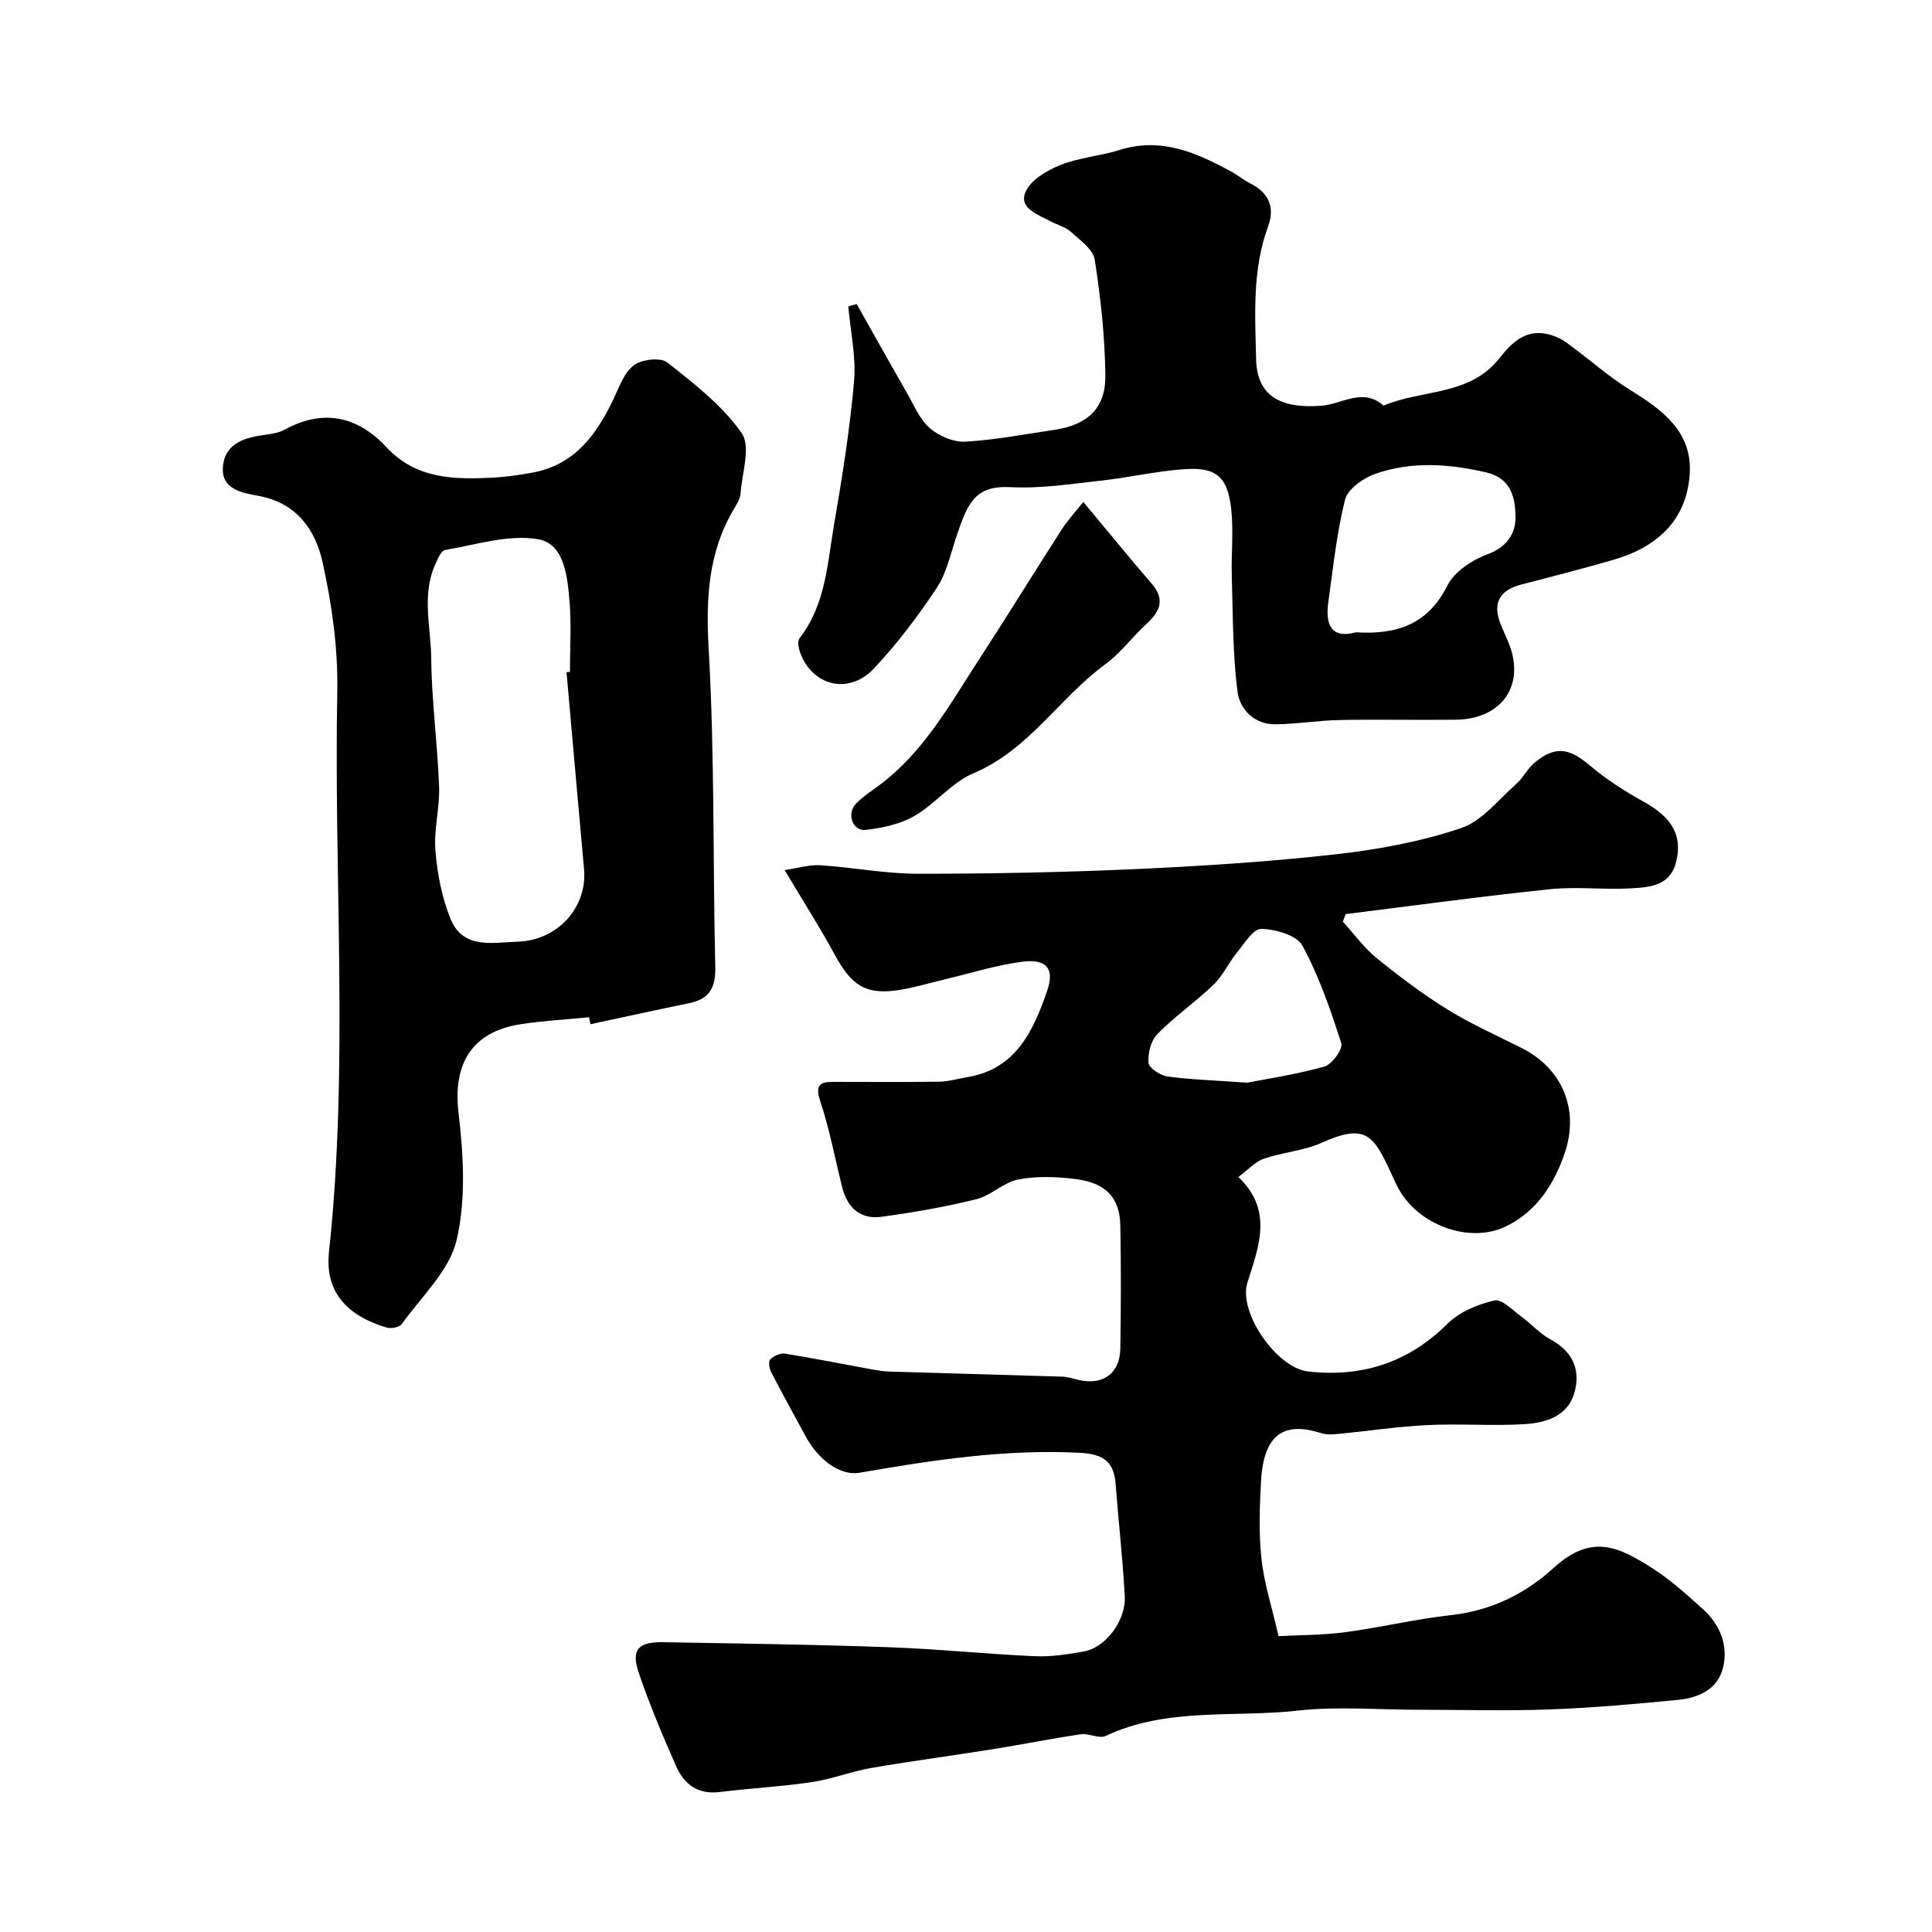
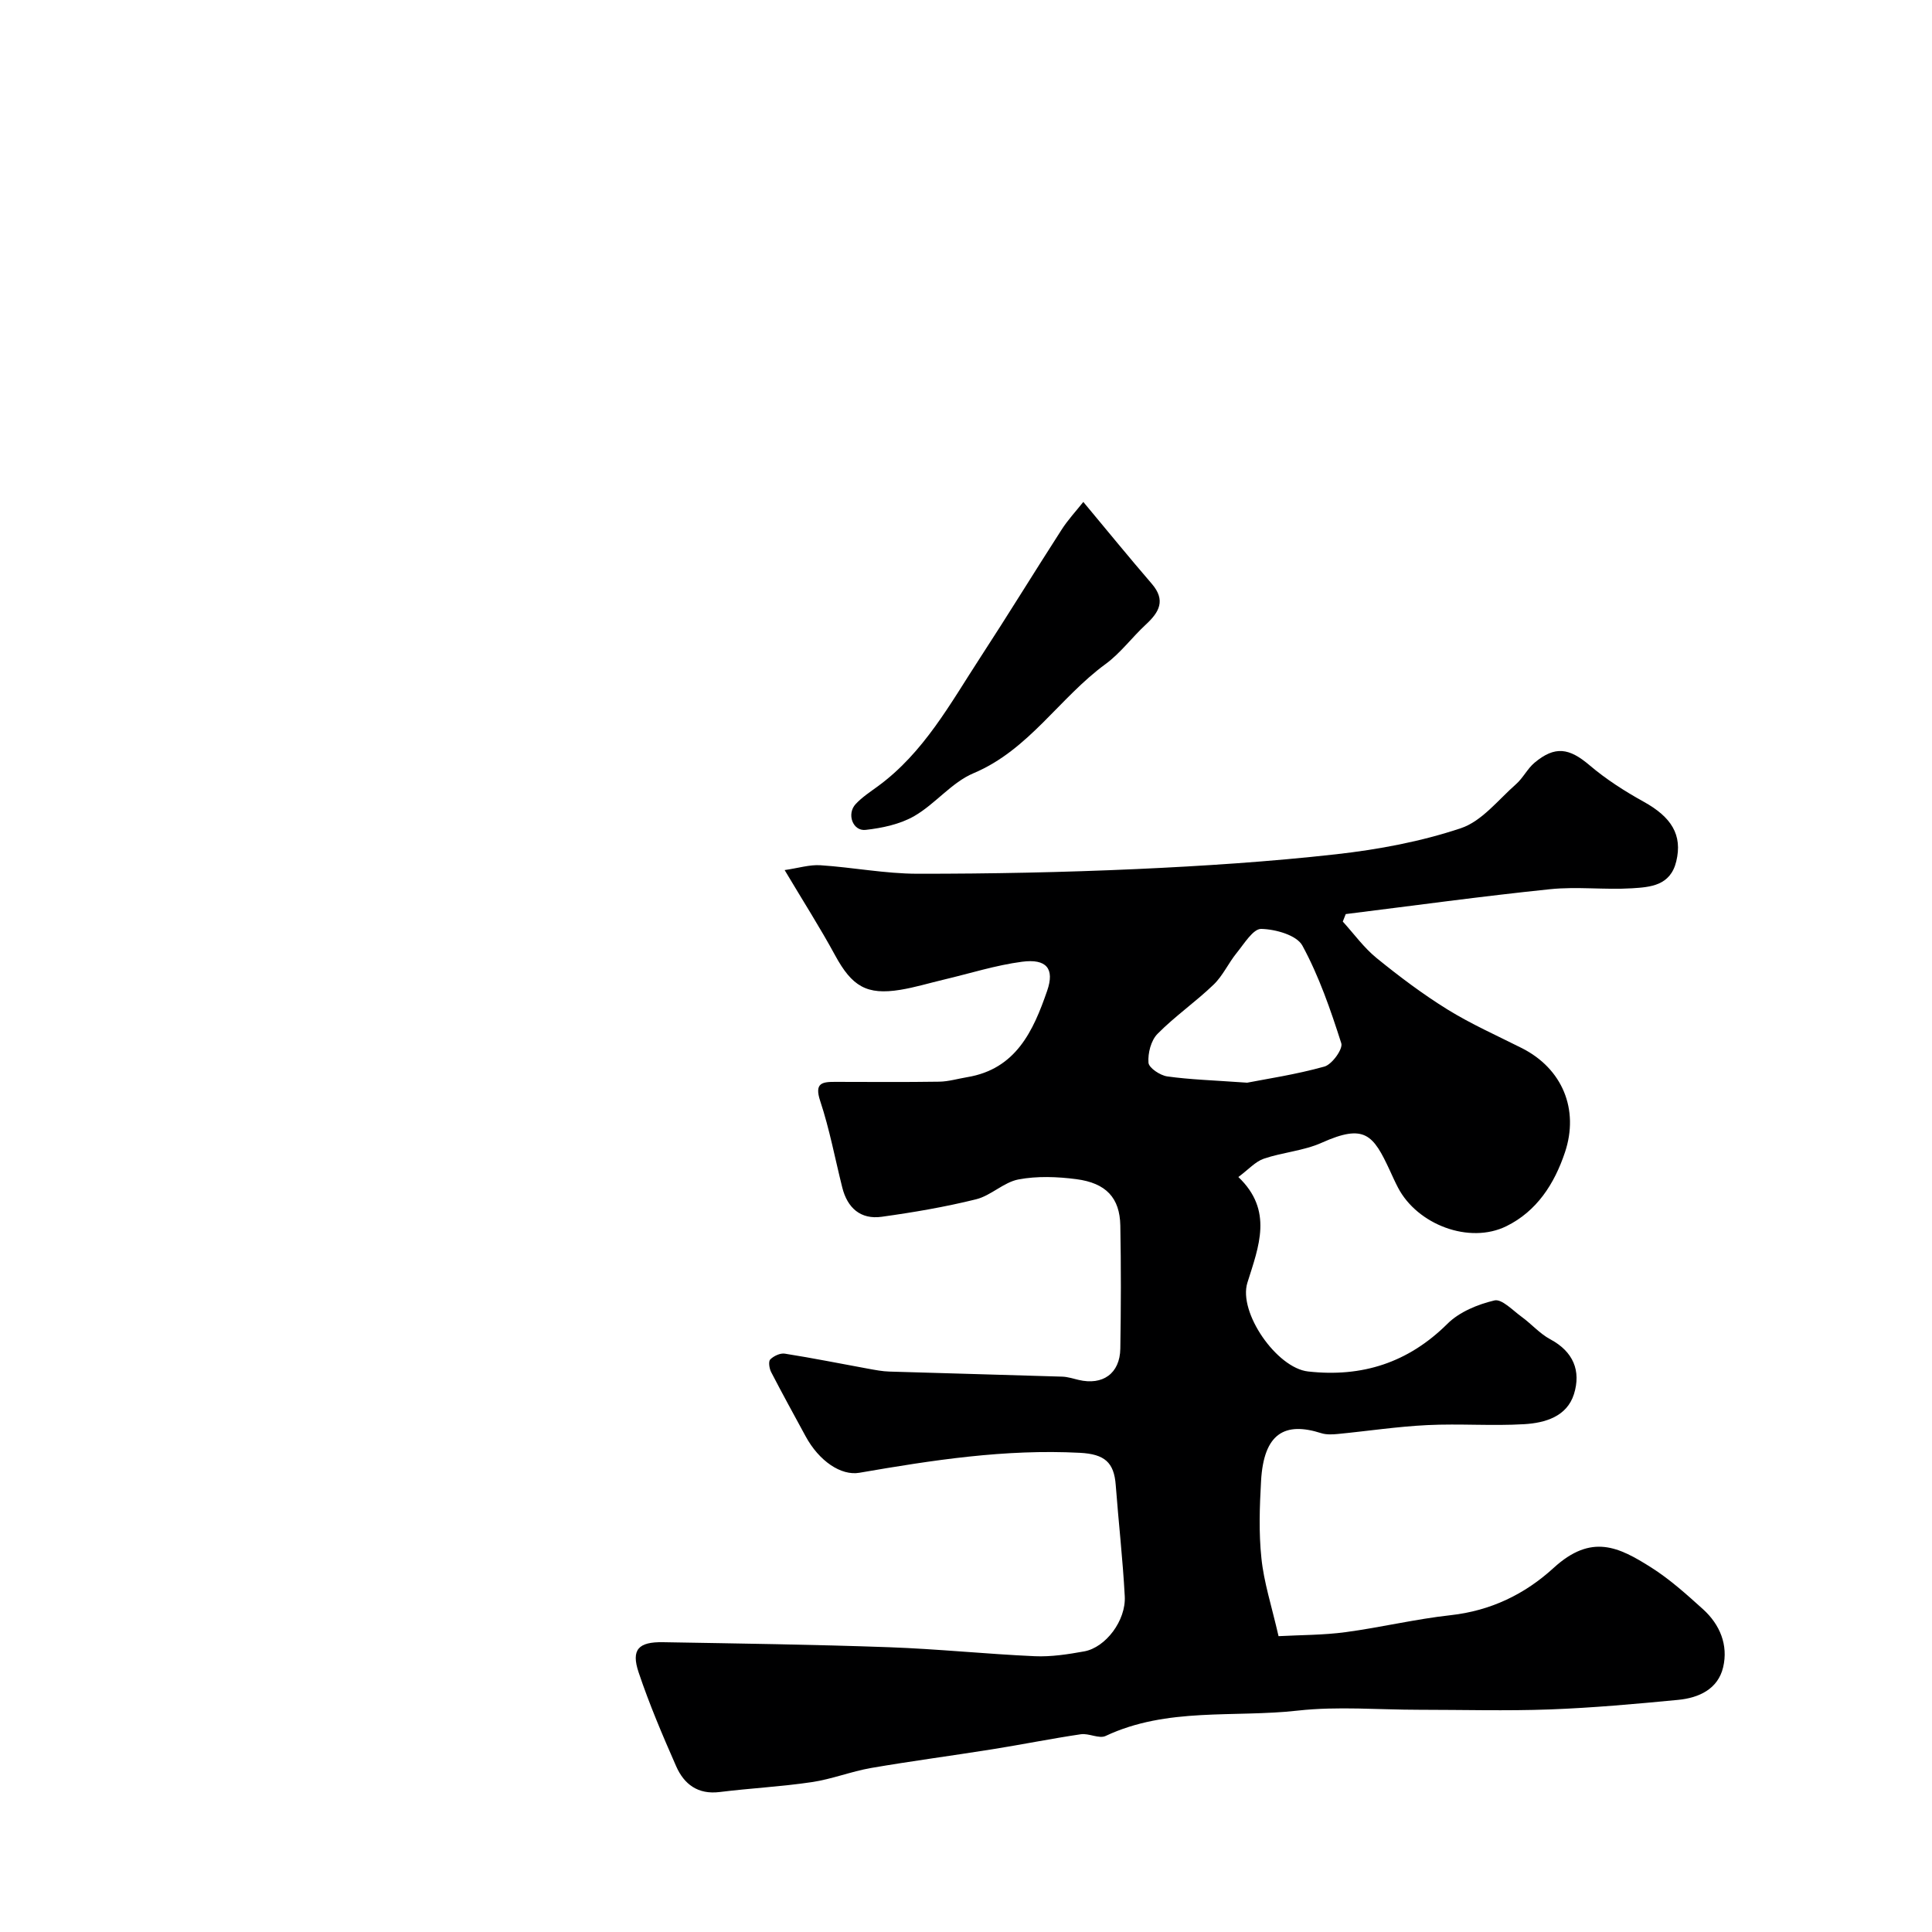
<svg xmlns="http://www.w3.org/2000/svg" enable-background="new 0 0 400 400" viewBox="0 0 400 400">
  <g fill="#000001">
    <path d="m264.71 338.75c4.6-.25 9.28-.21 13.87-.83 7.27-.97 14.45-2.71 21.74-3.51 8.3-.92 15.36-4.32 21.35-9.8 7.84-7.17 13.5-4.32 20.21-.07 3.85 2.44 7.31 5.56 10.72 8.64 3.5 3.17 5.24 7.41 4.16 12-1.07 4.54-5.04 6.35-9.32 6.76-8.84.85-17.7 1.65-26.57 1.98-9.02.33-18.06.07-27.09.07-8.36 0-16.81-.75-25.07.17-13.27 1.49-27.07-.74-39.8 5.25-1.35.64-3.47-.6-5.14-.35-6.11.9-12.18 2.13-18.28 3.1-8.37 1.34-16.78 2.44-25.13 3.88-4.14.72-8.14 2.32-12.29 2.93-6.32.94-12.72 1.26-19.07 2.05-4.51.56-7.37-1.61-9.01-5.34-2.81-6.38-5.55-12.82-7.77-19.43-1.58-4.72-.06-6.34 5.06-6.25 15.6.27 31.21.48 46.8 1.04 10.06.36 20.09 1.41 30.15 1.86 3.4.15 6.88-.39 10.25-1 4.44-.81 8.66-6.39 8.39-11.4-.41-7.69-1.29-15.36-1.87-23.04-.35-4.68-2.29-6.4-7.4-6.67-15.48-.81-30.57 1.52-45.67 4.13-3.79.66-8.35-2.41-11.14-7.56-2.4-4.42-4.83-8.83-7.14-13.3-.38-.75-.59-2.19-.18-2.6.72-.72 2.07-1.36 3.03-1.2 5.78.91 11.51 2.07 17.27 3.12 1.45.26 2.91.55 4.38.59 11.93.37 23.87.67 35.8 1.05 1.12.04 2.23.41 3.34.67 5.02 1.2 8.58-1.32 8.66-6.47.14-8.5.16-17 0-25.5-.11-5.7-2.93-8.79-9.13-9.59-3.93-.51-8.09-.67-11.95.06-3.07.58-5.7 3.35-8.78 4.11-6.42 1.59-12.98 2.71-19.54 3.62-4.38.61-7.11-1.83-8.17-6.07-1.5-5.98-2.63-12.08-4.57-17.91-1.24-3.75.42-3.96 3.15-3.95 7.17.01 14.33.07 21.5-.04 1.92-.03 3.84-.61 5.76-.93 10.14-1.67 13.72-9.6 16.58-17.88 1.6-4.61-.15-6.69-5.21-6.02-5.45.72-10.77 2.42-16.15 3.69-3.01.71-5.98 1.62-9.03 2.12-6.99 1.14-10.02-.73-13.51-7.14-3.1-5.71-6.61-11.2-10.45-17.65 2.85-.41 5.16-1.15 7.42-1 6.71.44 13.39 1.75 20.08 1.76 15.11.01 30.24-.29 45.34-.97 13.82-.63 27.65-1.53 41.39-3.07 8.71-.98 17.5-2.62 25.78-5.39 4.34-1.45 7.73-5.87 11.41-9.11 1.46-1.28 2.36-3.21 3.84-4.45 4.25-3.55 7.19-3.04 11.37.51 3.42 2.91 7.29 5.39 11.23 7.57 5.7 3.16 8.08 6.83 6.74 12.36-1.22 5.03-5.35 5.32-9.14 5.56-5.64.35-11.38-.39-16.98.19-14.13 1.46-28.21 3.4-42.31 5.15-.2.52-.41 1.04-.61 1.55 2.32 2.55 4.38 5.43 7.03 7.58 4.68 3.8 9.54 7.46 14.66 10.63 4.9 3.03 10.22 5.39 15.38 7.99 8.41 4.25 11.88 12.7 8.94 21.54-2.2 6.6-5.86 12.23-12.12 15.32-7.69 3.8-18.46-.31-22.46-7.98-.61-1.16-1.14-2.36-1.69-3.55-3.45-7.44-5.22-9.72-14.1-5.74-3.74 1.68-8.08 1.97-12 3.31-1.75.6-3.16 2.23-5.26 3.79 7.27 6.93 4.23 14.36 1.87 21.88-1.93 6.14 6.06 17.66 12.57 18.38 11.14 1.24 20.7-1.79 28.84-9.87 2.47-2.46 6.27-4.02 9.74-4.84 1.52-.36 3.79 2.06 5.61 3.38 2.04 1.48 3.76 3.49 5.94 4.66 4.79 2.56 6.41 6.55 4.91 11.36-1.47 4.67-6.01 5.96-10.27 6.22-6.67.4-13.39-.14-20.07.19-6.2.3-12.37 1.24-18.55 1.84-1.14.11-2.38.17-3.44-.17-7.53-2.41-11.89.02-12.45 9.88-.3 5.32-.49 10.71.07 15.98.5 4.99 2.1 9.85 3.55 16.17zm-6.5-114.59c3.92-.77 10.06-1.68 16-3.34 1.57-.44 3.87-3.64 3.49-4.82-2.21-6.92-4.61-13.89-8.06-20.23-1.18-2.16-5.56-3.39-8.52-3.45-1.66-.04-3.53 3.07-5.06 4.95-1.72 2.1-2.87 4.74-4.8 6.59-3.71 3.57-8.01 6.54-11.62 10.2-1.34 1.36-2.01 3.99-1.86 5.96.08 1.08 2.41 2.63 3.89 2.84 4.72.66 9.51.8 16.54 1.3z" />
-     <path d="m121.96 210.61c-4.75.47-9.52.72-14.23 1.45-10.13 1.58-13.98 8.31-12.8 18.29 1.03 8.73 1.58 18.03-.4 26.43-1.5 6.33-7.29 11.68-11.34 17.34-.49.68-2.22 1.02-3.14.74-7.56-2.26-12.87-6.87-11.94-15.61 4.14-38.65.98-77.39 1.72-116.07.17-8.93-1.11-18.05-3.05-26.79-1.45-6.52-5.18-12.15-13.04-13.68-3.1-.61-8.06-1.15-7.58-6.15.48-4.99 4.78-6.02 9.04-6.59 1.27-.17 2.63-.4 3.72-1 8.03-4.41 15.12-2.79 21.09 3.62 6.14 6.59 13.91 6.7 21.9 6.31 2.77-.14 5.55-.55 8.28-1.04 8.76-1.57 13.29-7.84 16.83-15.24 1.18-2.48 2.18-5.47 4.2-6.99 1.63-1.23 5.53-1.69 6.93-.59 5.57 4.38 11.41 8.92 15.4 14.62 1.94 2.77.09 8.25-.22 12.49-.08 1.07-.74 2.16-1.32 3.13-5.44 9.1-5.88 18.74-5.28 29.23 1.25 21.88.85 43.84 1.36 65.77.1 4.21-1.24 6.55-5.35 7.4-6.84 1.41-13.66 2.91-20.49 4.37-.11-.48-.2-.96-.29-1.44zm-4.67-71.44c.24-.02.47-.04.71-.06 0-4.83.31-9.68-.08-14.48-.42-5.17-1.03-12.02-6.48-12.98-6.12-1.07-12.86 1.13-19.28 2.22-.87.15-1.61 1.99-2.13 3.18-2.74 6.28-.81 12.83-.75 19.22.09 8.87 1.3 17.73 1.63 26.6.16 4.41-1.13 8.9-.76 13.28.41 4.8 1.34 9.76 3.17 14.18 2.61 6.28 8.75 4.79 13.88 4.63 8.33-.27 14.43-7.16 13.72-15.02-1.23-13.6-2.42-27.19-3.63-40.77z" />
-     <path d="m177.37 62.95c3.45 6.13 6.88 12.27 10.38 18.37 1.46 2.54 2.65 5.47 4.75 7.32 1.88 1.64 4.9 2.93 7.34 2.8 6.16-.34 12.28-1.54 18.41-2.44 6.84-1 10.67-4.43 10.6-11.18-.08-8.03-.96-16.09-2.19-24.04-.33-2.14-3.03-4.05-4.92-5.76-1.17-1.05-2.89-1.48-4.34-2.25-2.55-1.36-6.47-2.66-5.1-5.98 1.02-2.48 4.42-4.49 7.21-5.61 3.87-1.56 8.24-1.86 12.25-3.12 8.66-2.73 16.02.56 23.29 4.54 1.29.7 2.43 1.68 3.74 2.34 3.85 1.93 5.24 4.91 3.75 8.96-3.29 8.93-2.69 18.21-2.48 27.43.16 7.33 4.6 10.34 13.48 9.68 4.31-.32 8.61-3.84 12.92-.03 7.92-3.4 17.78-1.94 23.97-9.8 2.35-2.98 5.12-5.89 9.54-5.1 1.5.27 3.06.93 4.3 1.82 4.52 3.25 8.69 7.03 13.4 9.94 6.57 4.05 12.62 8.58 12.18 17.02-.51 9.87-6.85 15.5-16.02 18.11-6.24 1.78-12.53 3.43-18.82 5.04-4.6 1.18-6.08 3.92-4.28 8.31.44 1.06.89 2.11 1.36 3.16 3.99 8.93-.8 16.41-10.71 16.53-8 .1-16-.09-23.99.06-4.44.09-8.86.84-13.3.89-4.41.06-7.41-3.11-7.88-6.76-1-7.85-.94-15.83-1.18-23.76-.14-4.69.39-9.43-.12-14.06-.73-6.62-3.07-8.68-9.54-8.25-5.83.38-11.58 1.74-17.4 2.38-6.21.68-12.5 1.68-18.69 1.35-7.42-.39-8.94 3.25-11.31 10.35-1.2 3.6-2.03 7.52-4.08 10.6-3.89 5.84-8.17 11.52-12.98 16.62-5.13 5.44-12.61 3.63-15.18-3.14-.37-.97-.69-2.52-.2-3.15 5.43-6.96 5.77-15.46 7.16-23.57 1.69-9.81 3.26-19.68 4.13-29.58.45-5.11-.74-10.36-1.19-15.54.58-.19 1.16-.35 1.74-.5zm103.37 67.96c8.55.53 14.91-1.68 18.93-9.68 1.46-2.91 5.19-5.35 8.43-6.53 3.98-1.46 5.7-4.41 5.67-7.58-.04-3.84-.75-8.09-6.09-9.32-7.76-1.79-15.47-2.33-23 .33-2.45.87-5.63 3.1-6.19 5.28-1.75 6.91-2.46 14.09-3.47 21.19-.66 4.65.51 7.73 5.72 6.31z" />
    <path d="m224.29 103.92c4.92 5.9 9.47 11.49 14.17 16.94 2.95 3.42 1.55 5.88-1.22 8.44-2.86 2.64-5.23 5.9-8.34 8.18-9.56 6.98-15.85 17.77-27.35 22.61-4.51 1.9-7.89 6.34-12.23 8.85-2.96 1.71-6.65 2.49-10.1 2.88-2.66.3-3.97-3.29-2.07-5.34 1.32-1.42 3-2.52 4.59-3.68 9.52-6.96 15-17.13 21.23-26.69 5.7-8.74 11.15-17.64 16.8-26.41 1.29-2.03 2.96-3.82 4.52-5.78z" />
  </g>
</svg>